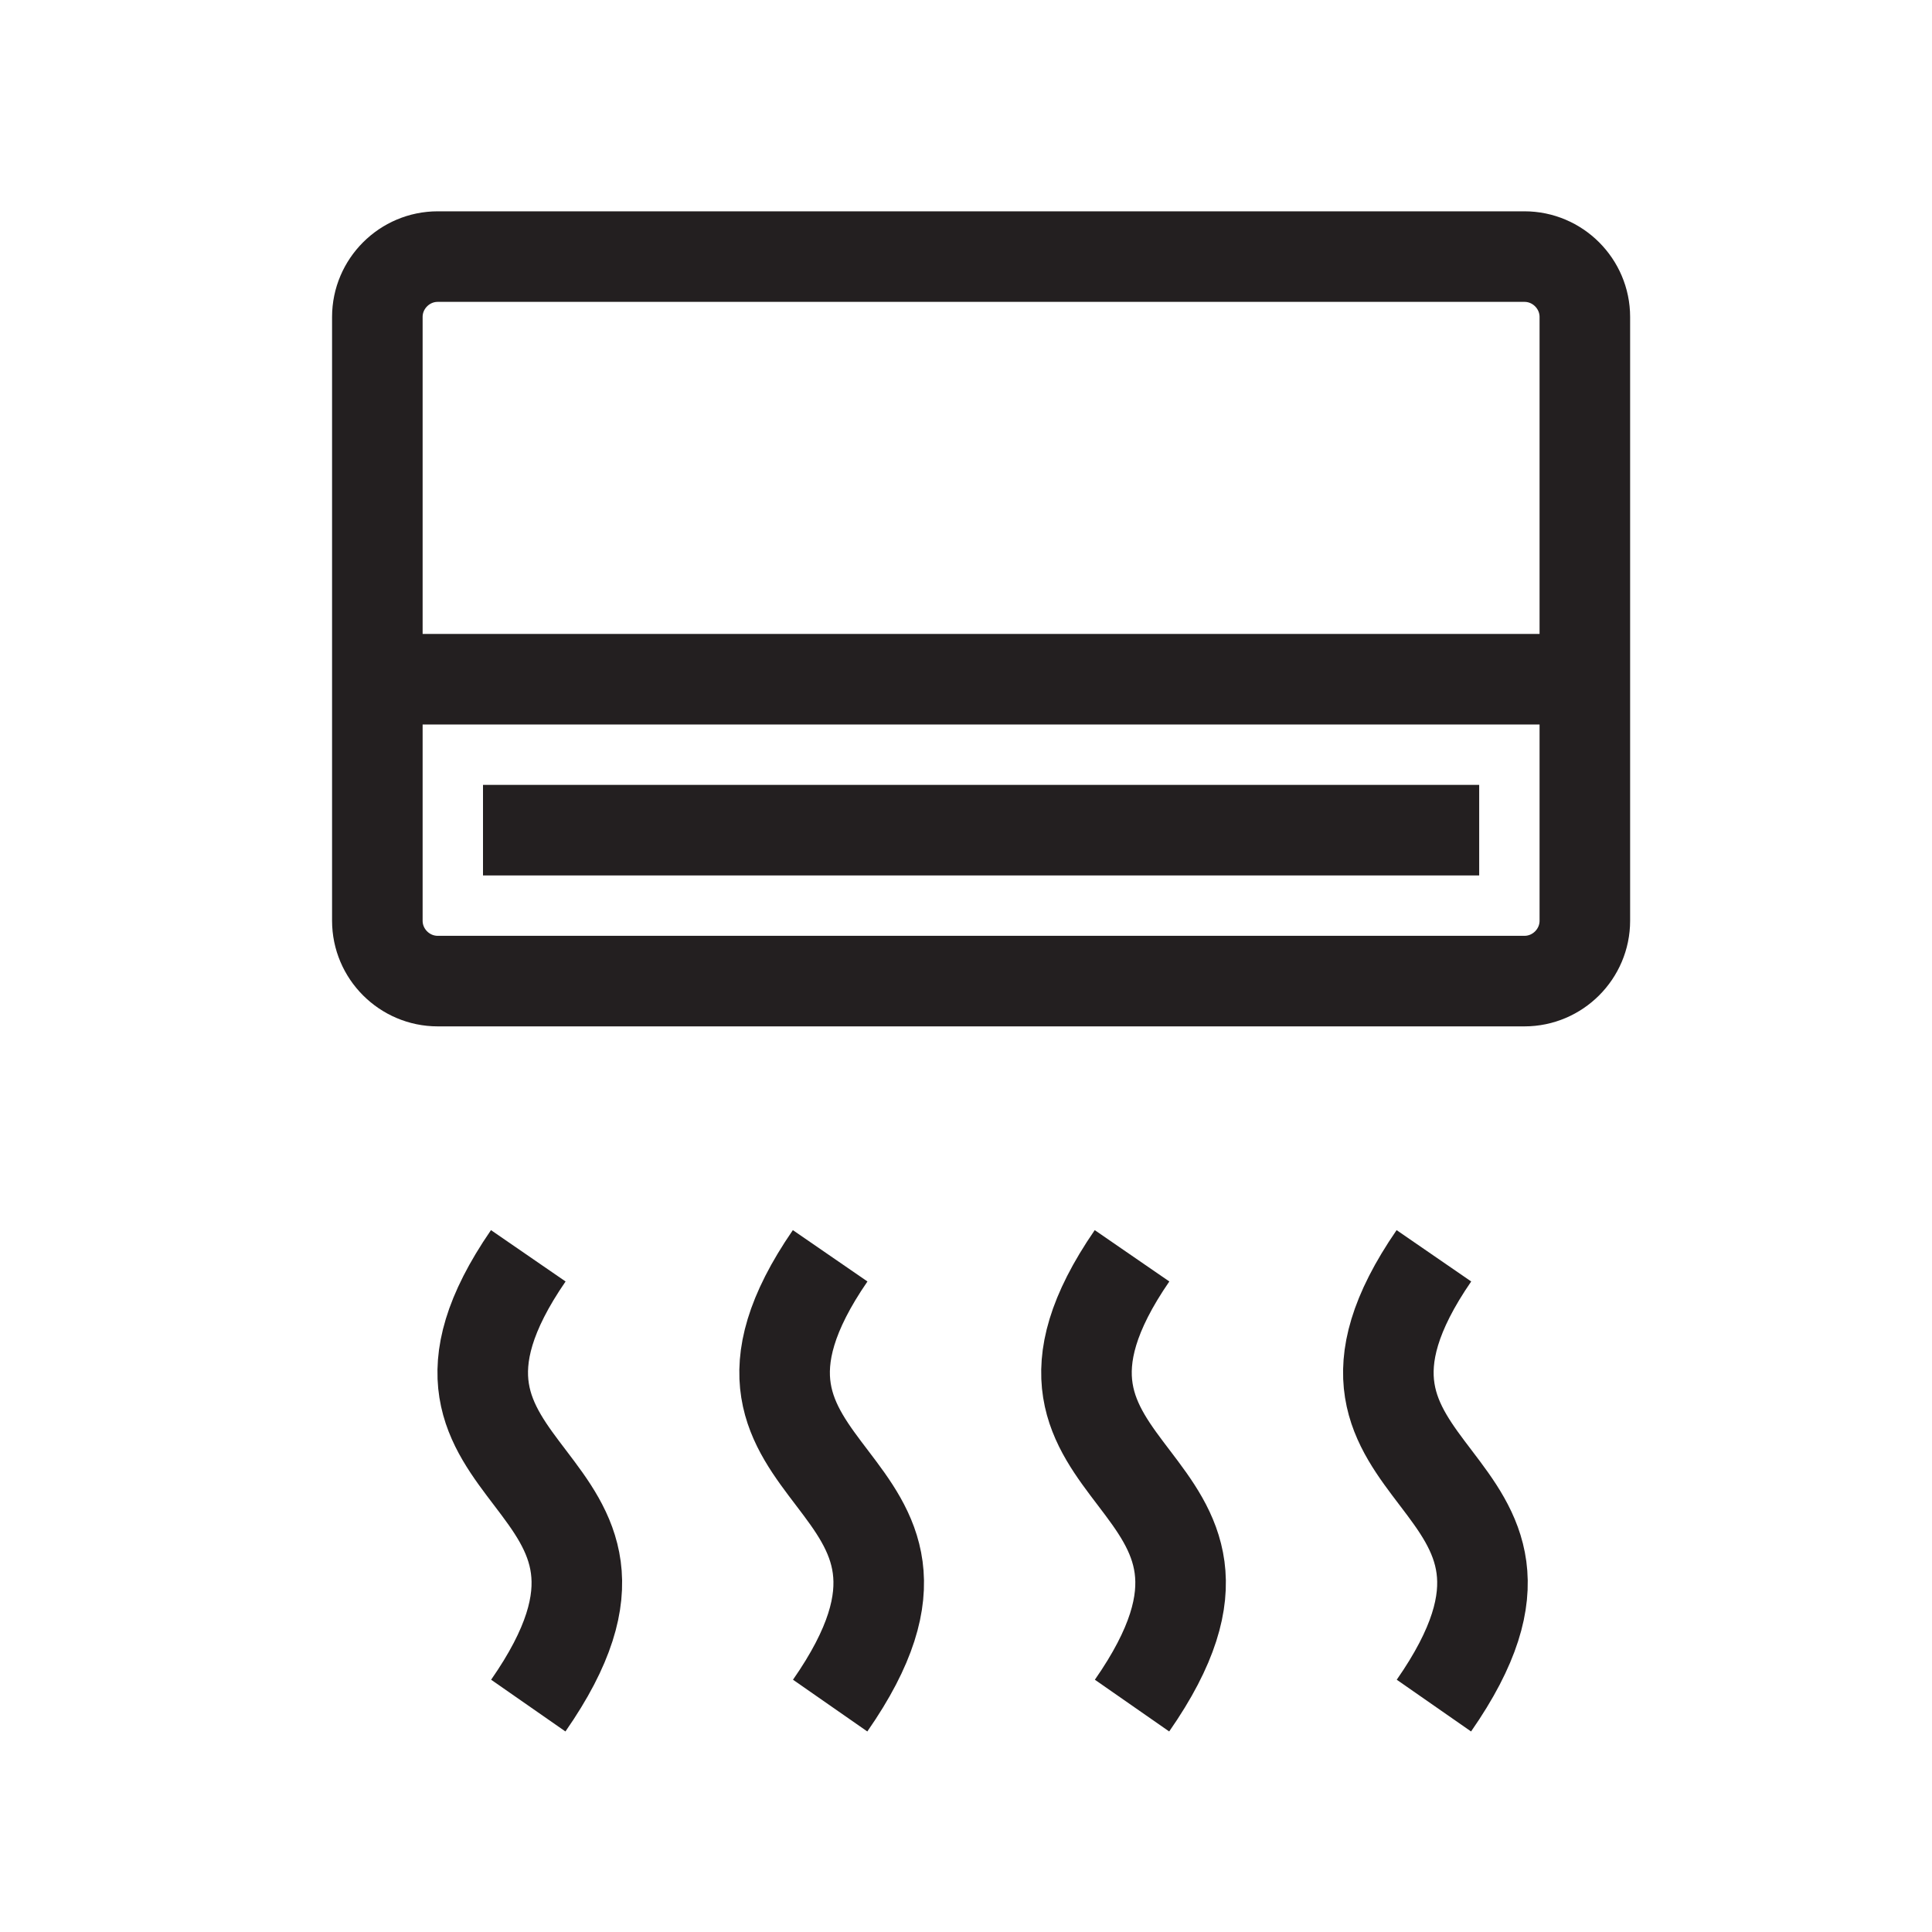
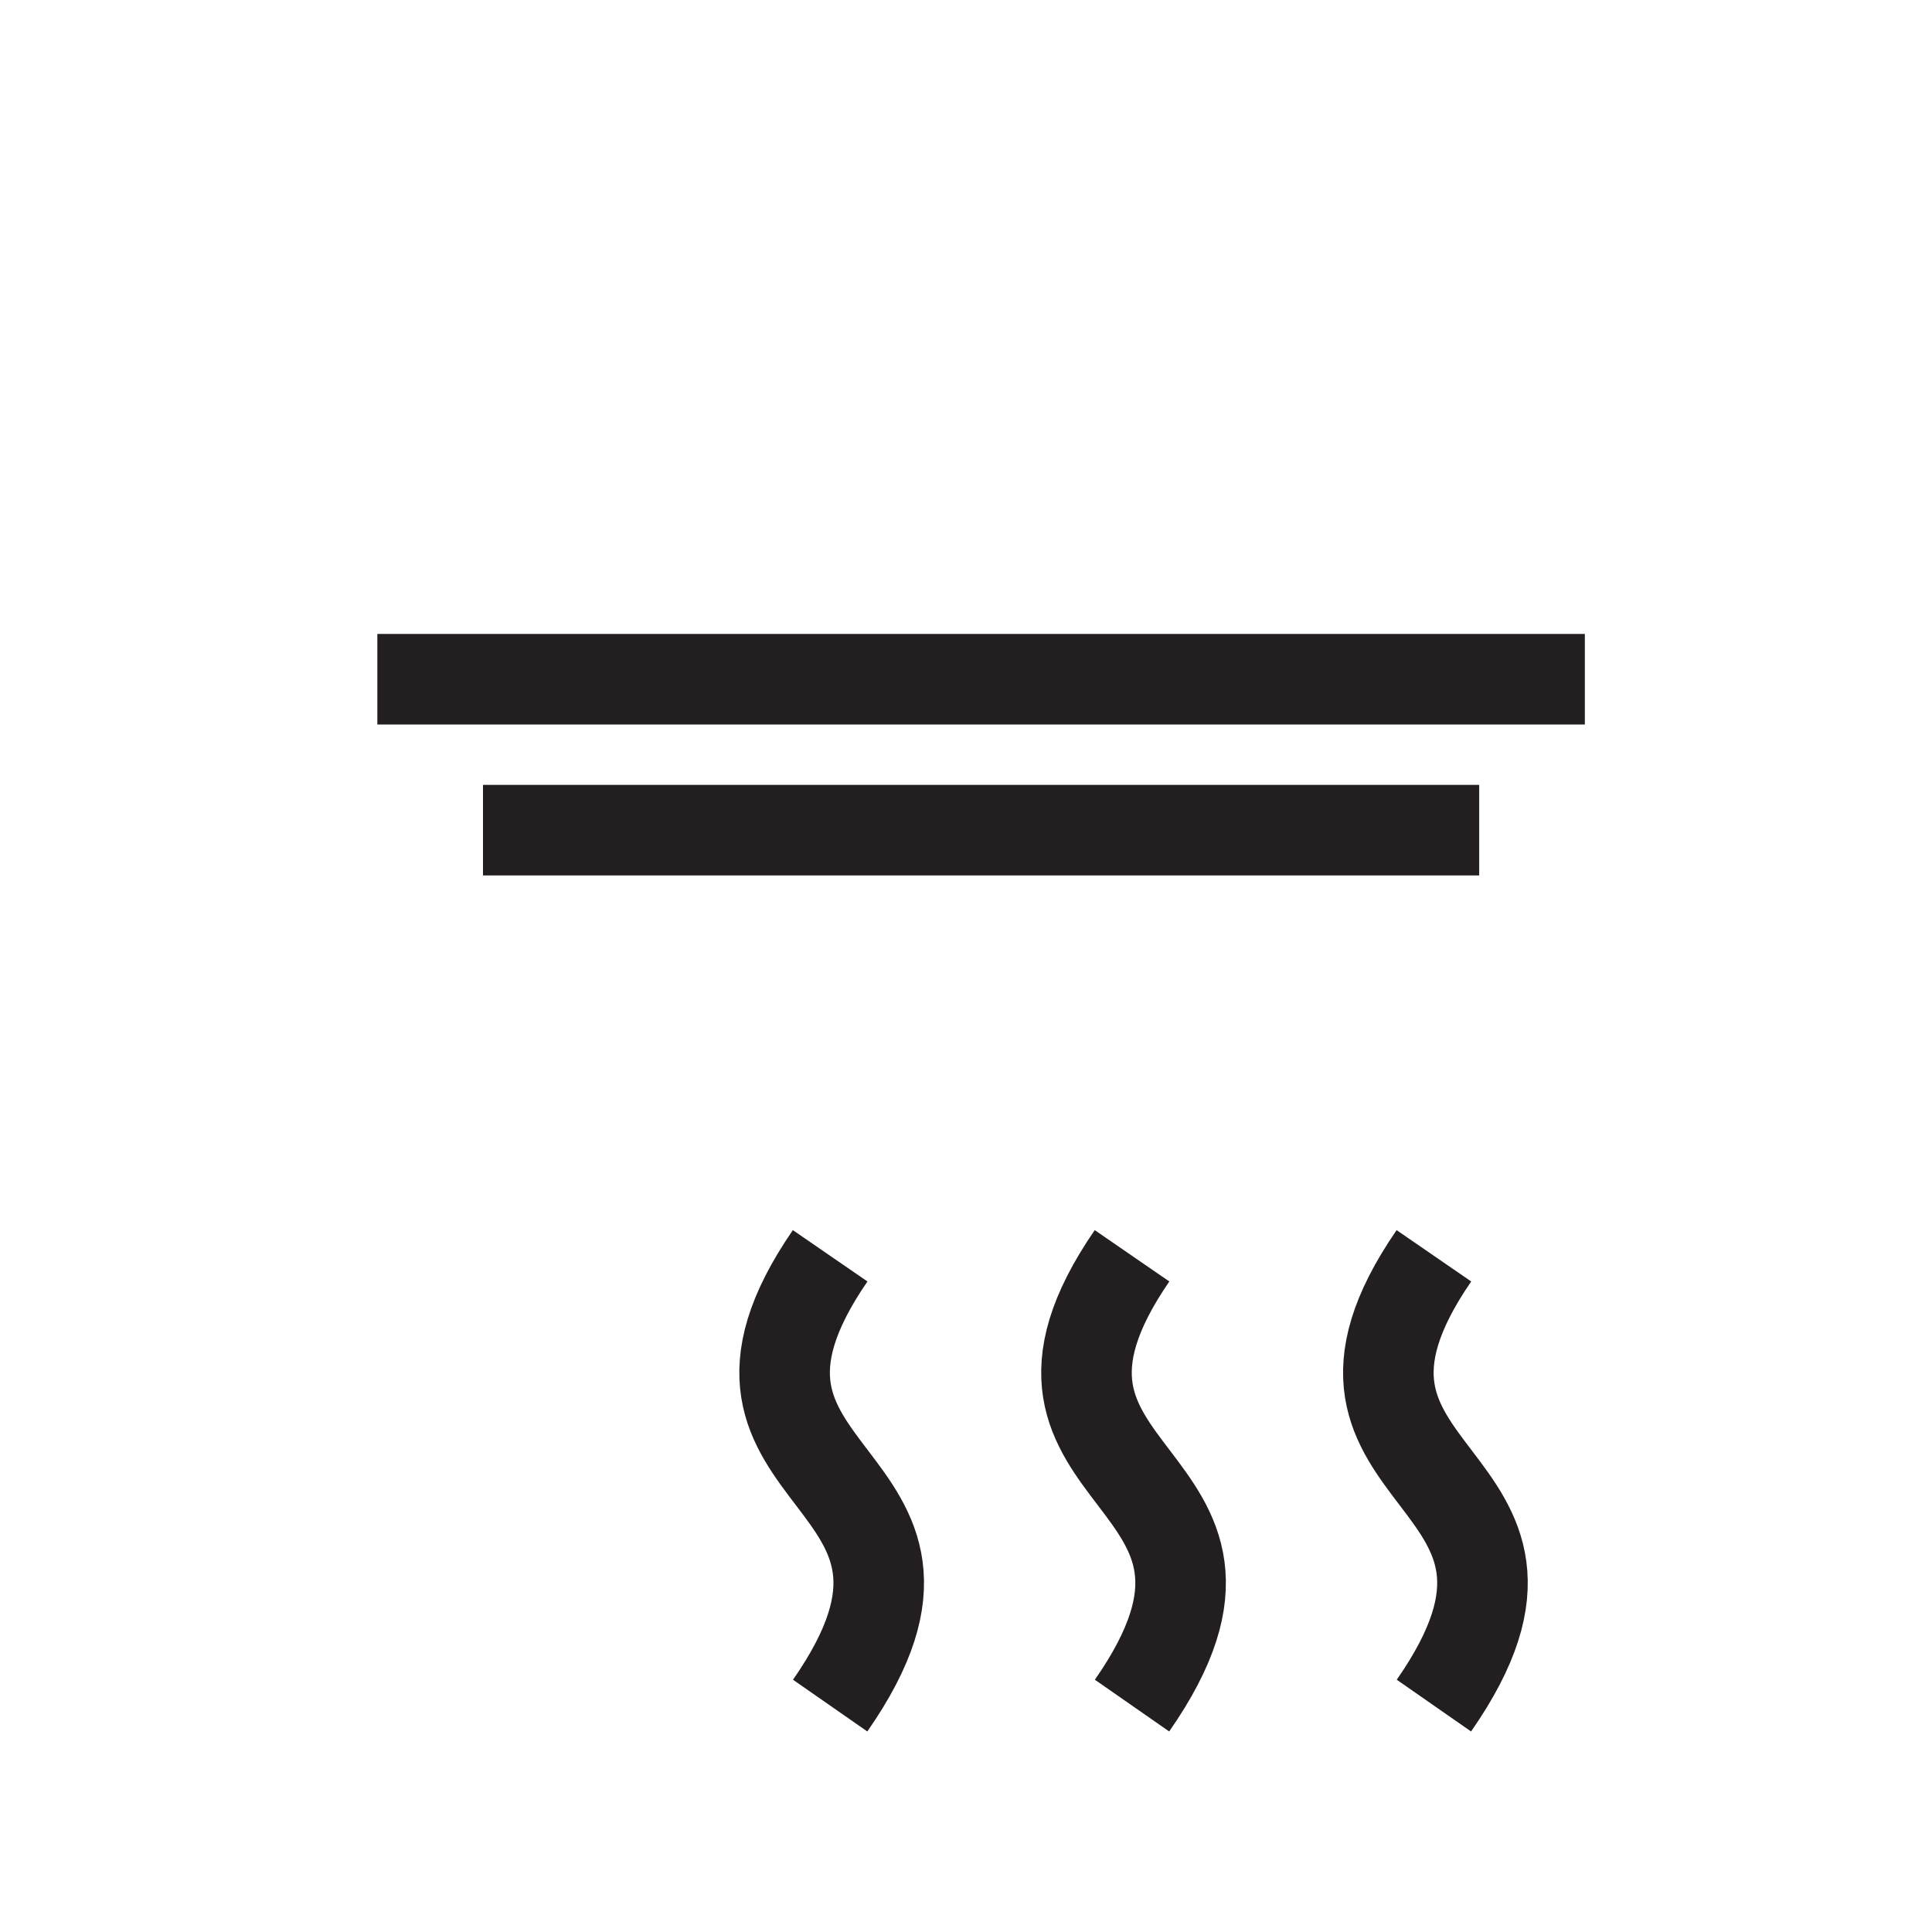
<svg xmlns="http://www.w3.org/2000/svg" width="64" height="64" viewBox="0 0 64 64" fill="none">
-   <path d="M50.5 32.5H14.5C13.4 32.5 12.5 31.6 12.5 30.5V10.5C12.5 9.4 13.4 8.5 14.5 8.5H50.5C51.6 8.5 52.5 9.4 52.5 10.5V30.5C52.5 31.6 51.6 32.5 50.5 32.5Z" stroke="#231F20" stroke-width="3" stroke-miterlimit="10" />
  <path d="M17.5 27.5H47.5" stroke="#231F20" stroke-width="3" stroke-miterlimit="10" stroke-linecap="square" />
  <path d="M12.5 22.5H52.5" stroke="#231F20" stroke-width="3" stroke-miterlimit="10" />
  <path d="M27.5 41.6C22.2 49.3 33 48.6 27.5 56.5" stroke="#231F20" stroke-width="3" stroke-miterlimit="10" />
  <path d="M37.5 41.6C32.2 49.3 43 48.6 37.5 56.5" stroke="#231F20" stroke-width="3" stroke-miterlimit="10" />
-   <path d="M17.5 41.6C12.2 49.3 23 48.6 17.5 56.5" stroke="#231F20" stroke-width="3" stroke-miterlimit="10" />
  <path d="M47.5 41.6C42.2 49.3 53 48.6 47.5 56.5" stroke="#231F20" stroke-width="3" stroke-miterlimit="10" />
</svg>